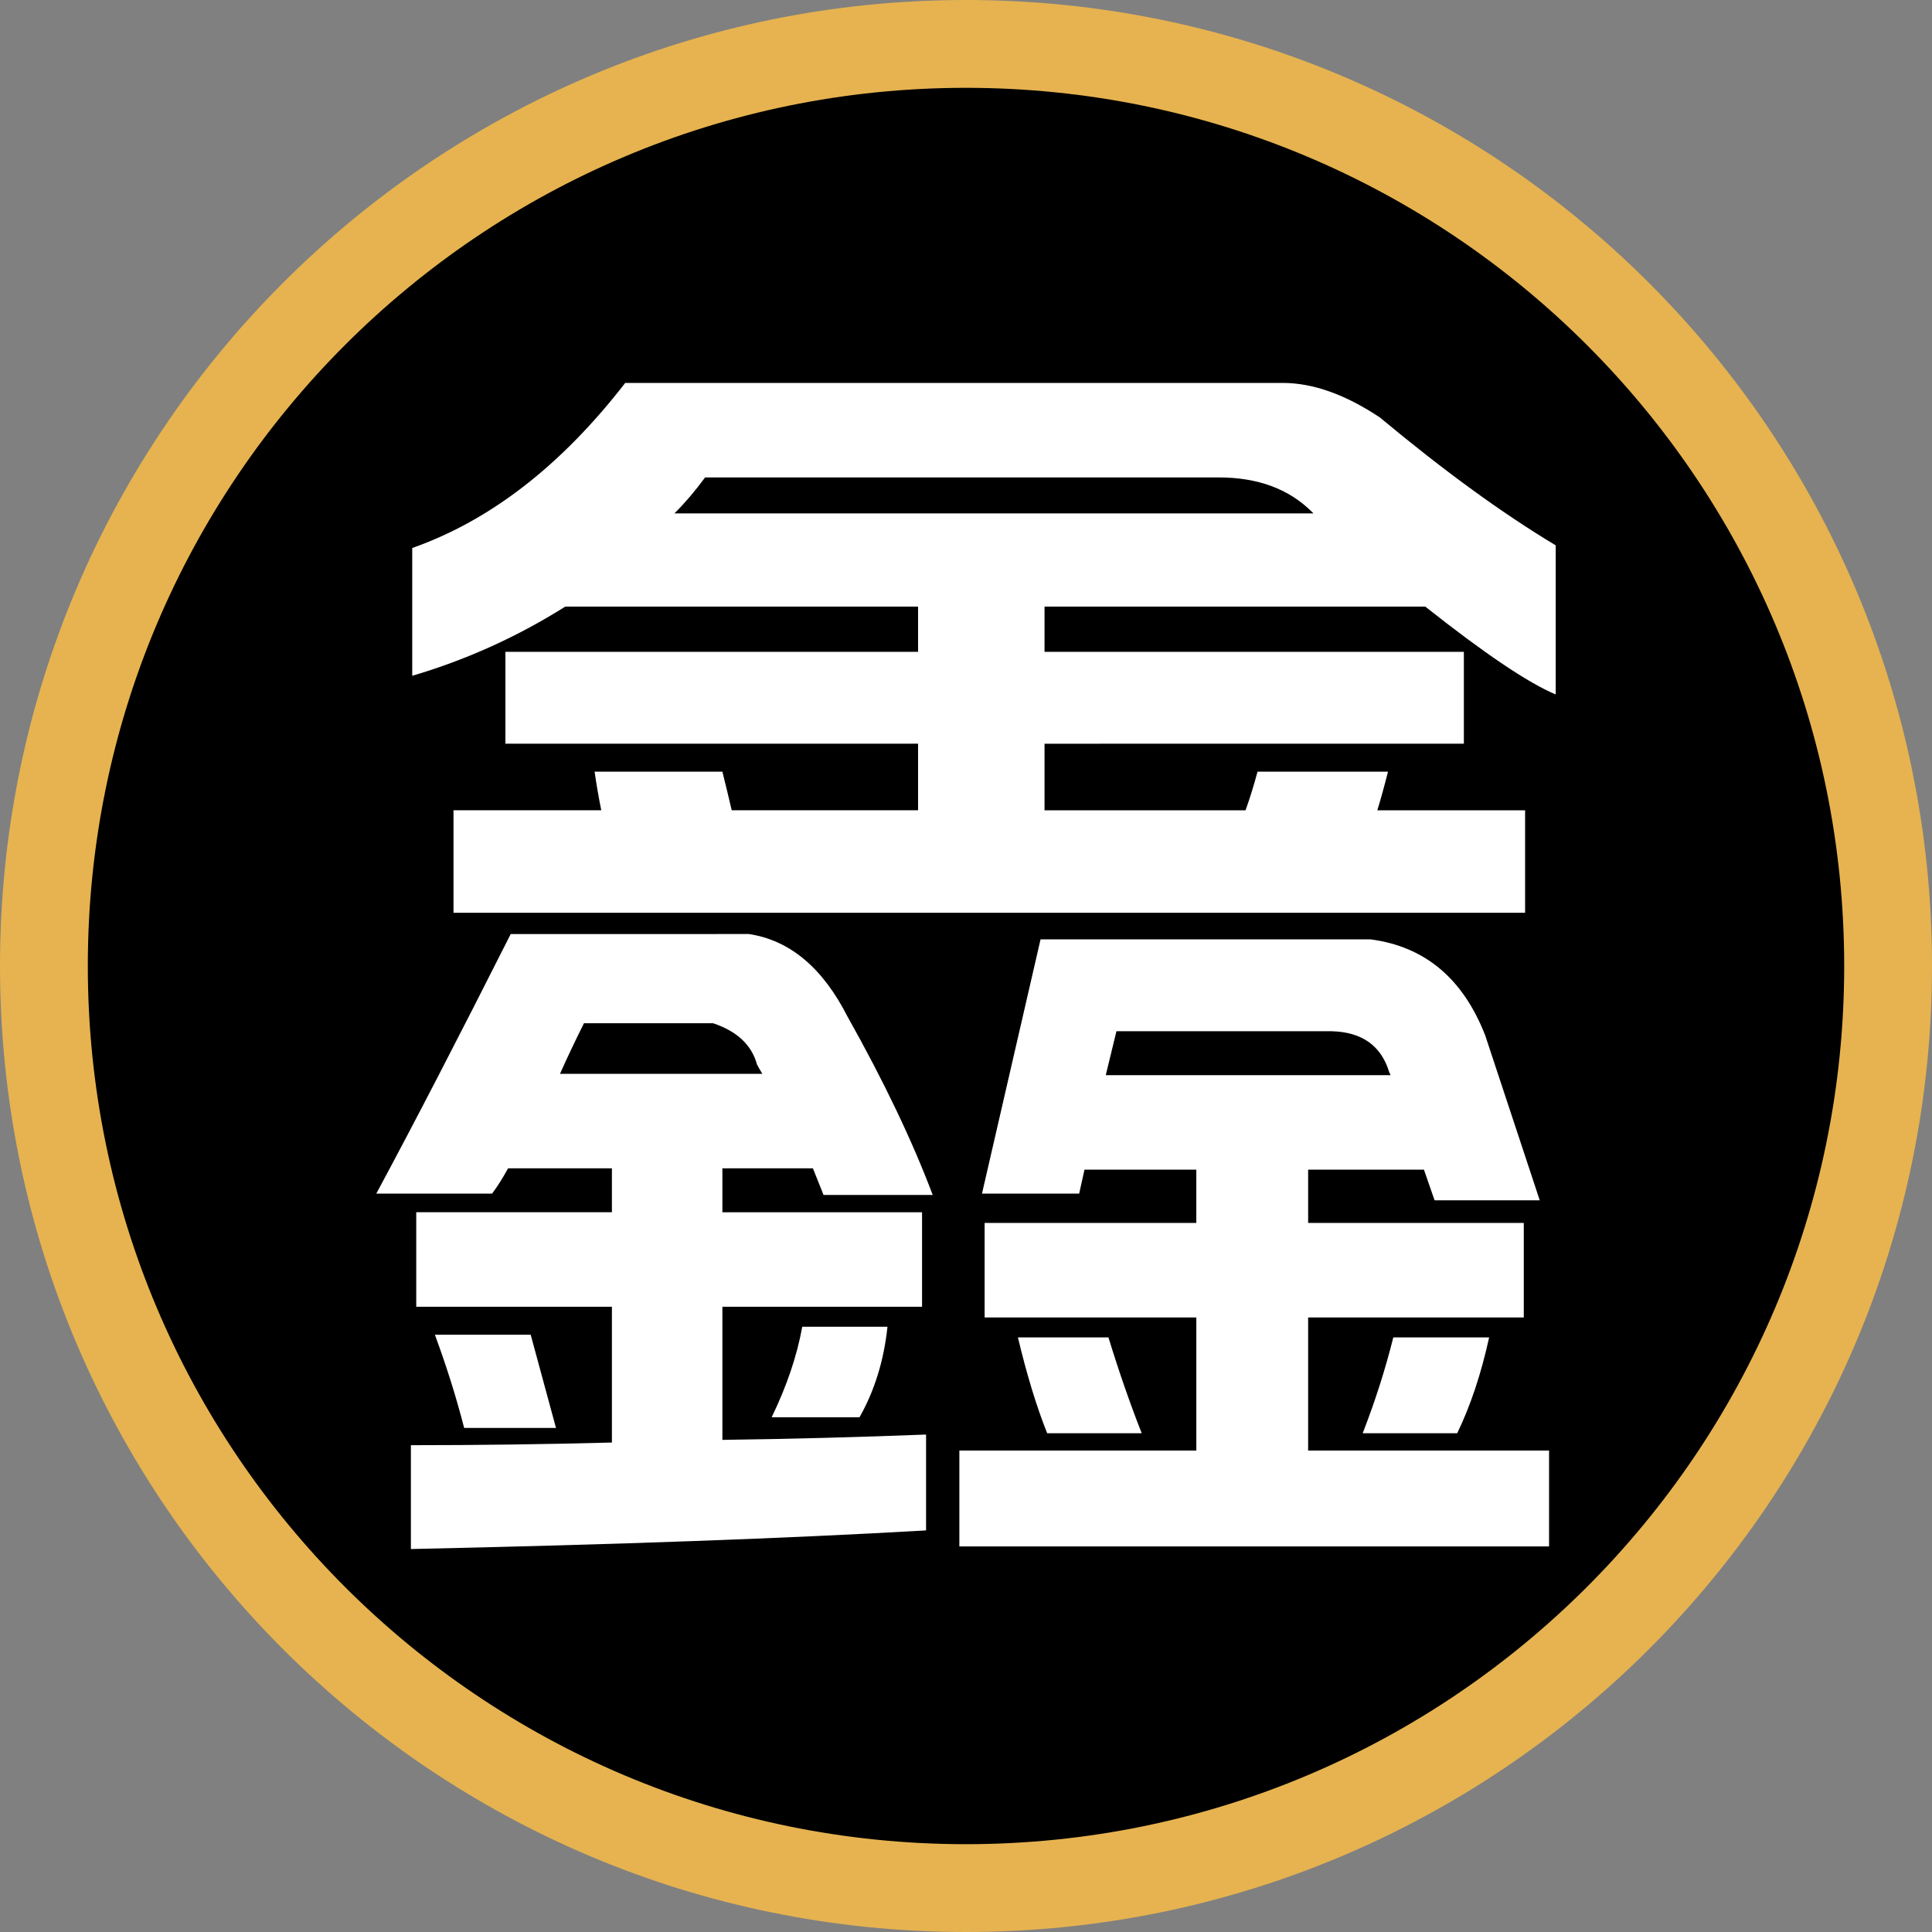
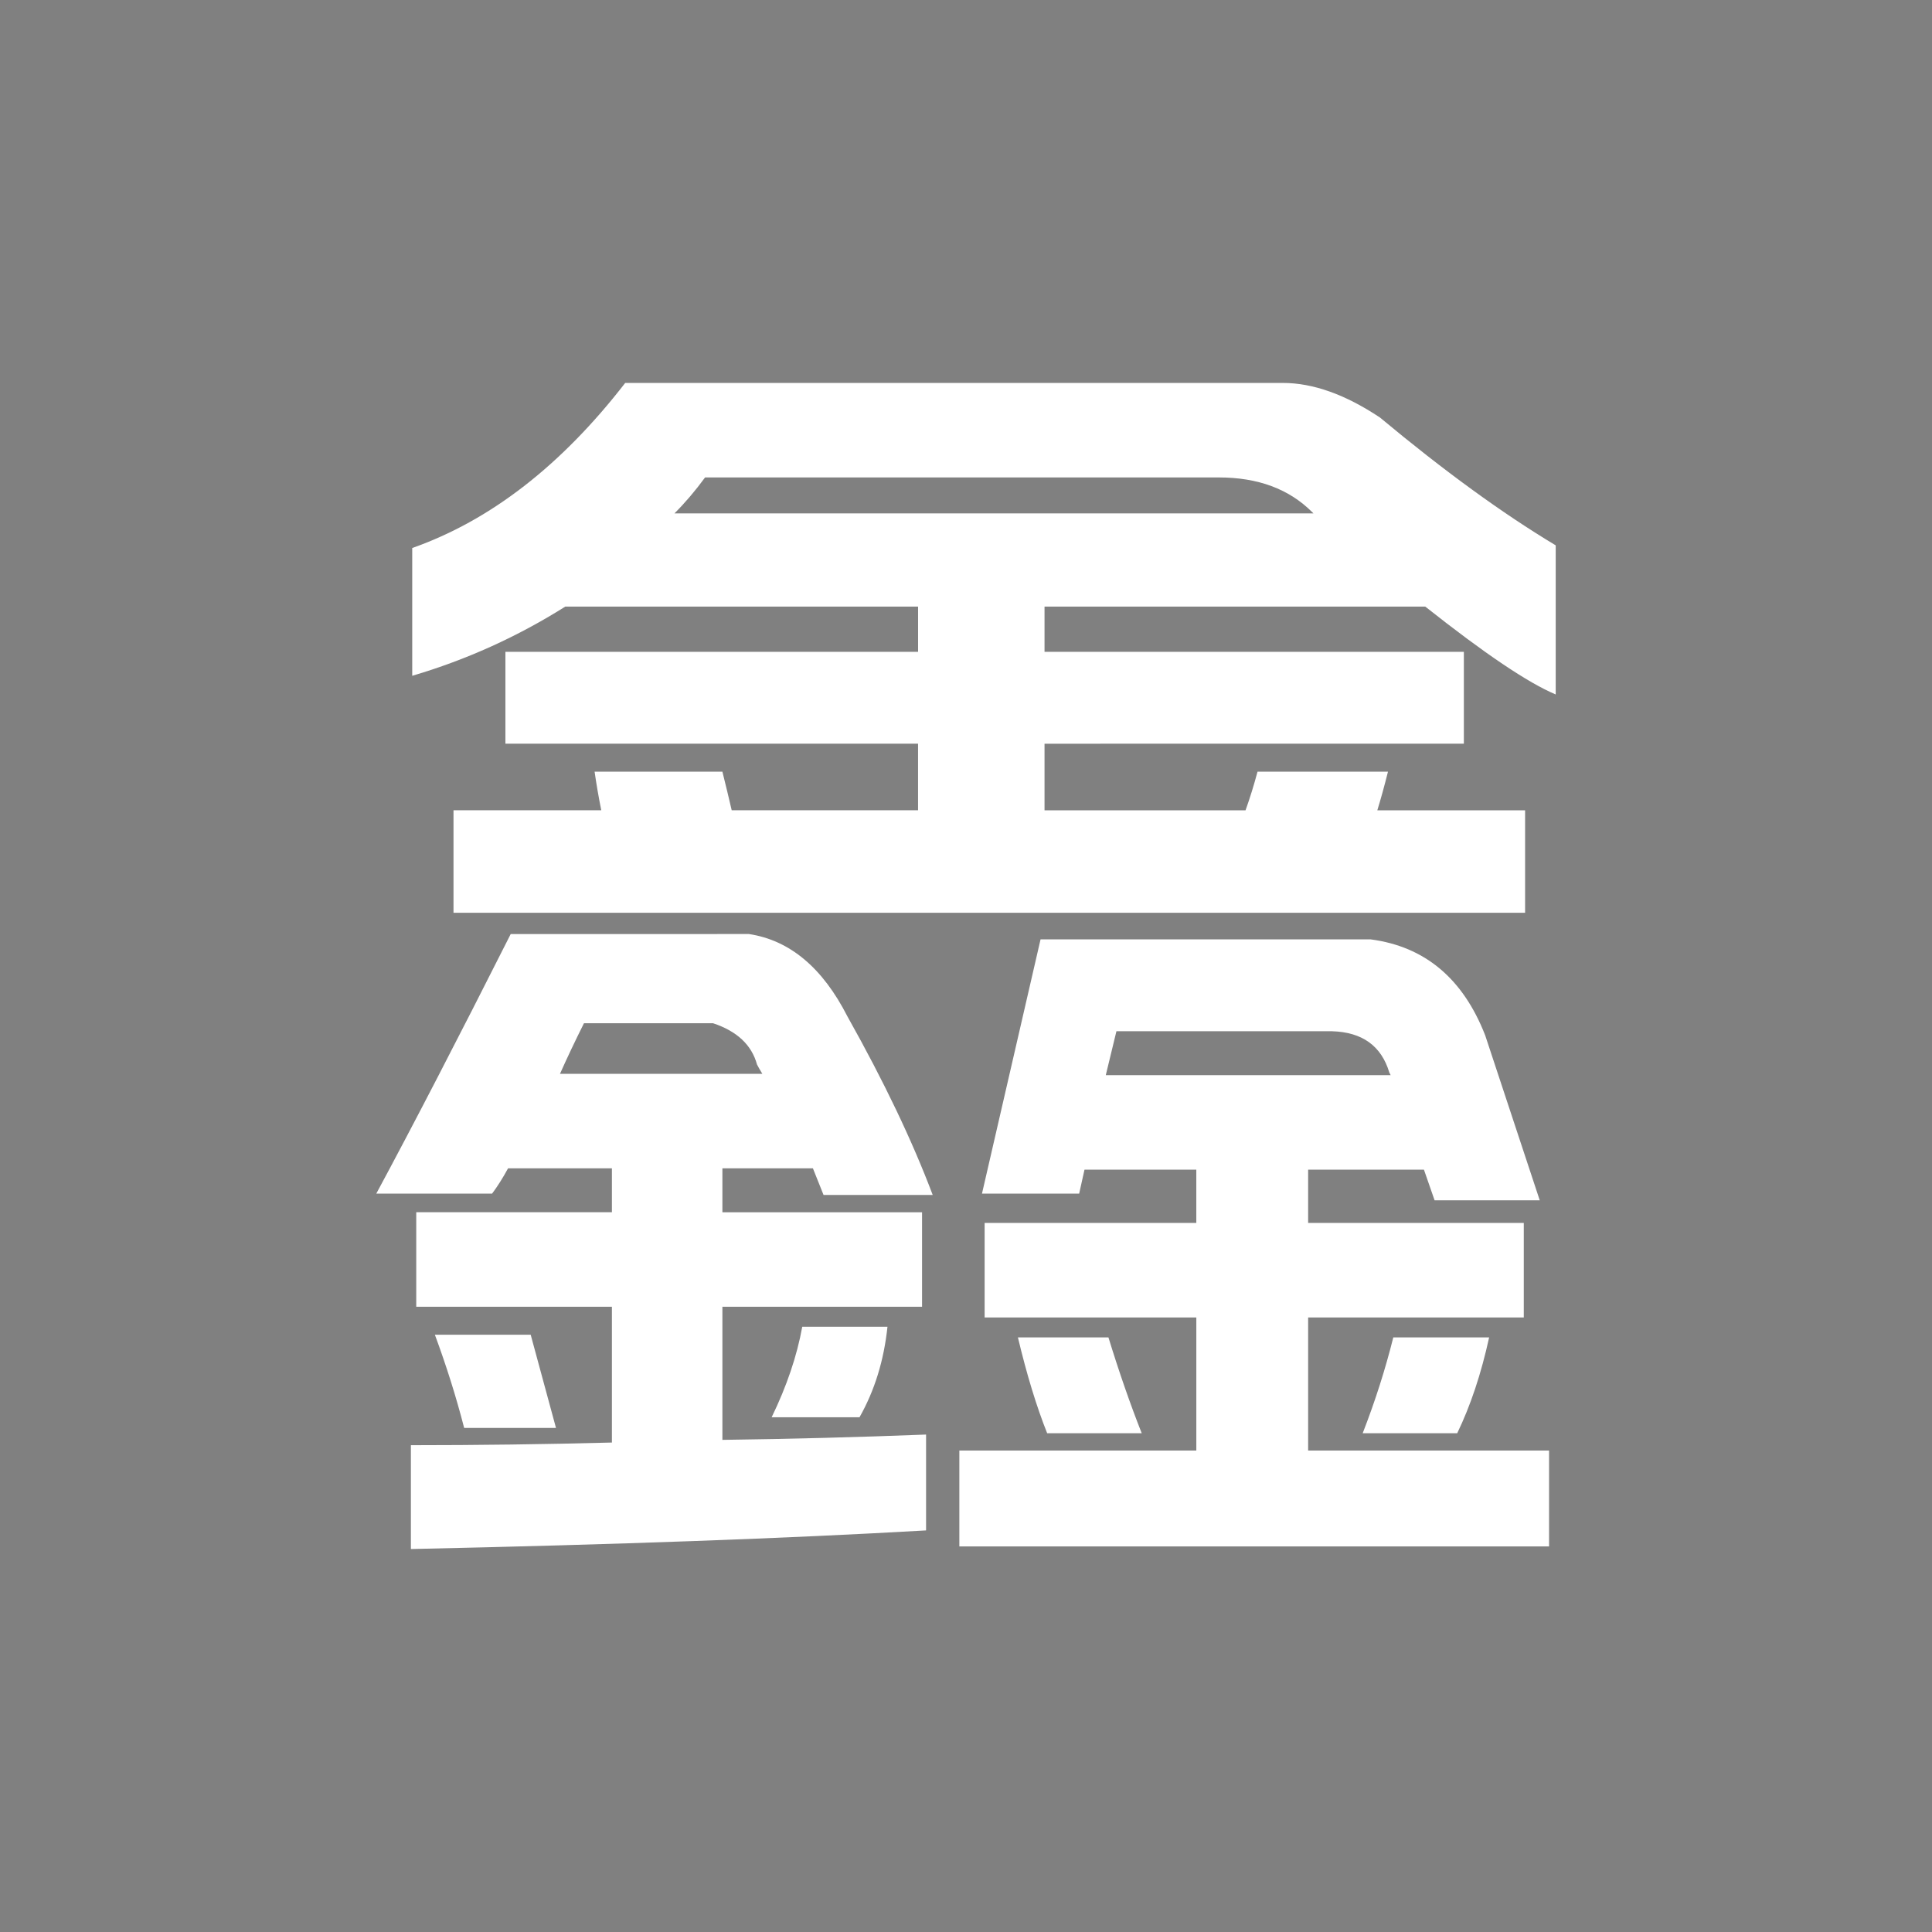
<svg xmlns="http://www.w3.org/2000/svg" version="1.1" id="Layer_1" x="0px" y="0px" width="130px" height="130px" viewBox="0 0 130 130" enable-background="new 0 0 130 130" xml:space="preserve">
  <rect x="0" y="0" width="130" height="130" fill="#808080" stroke="none" />
  <g>
-     <path fill="#E6B350" d="M130,64.999C130,100.902,100.893,130,64.99,130C29.101,130,0,100.902,0,64.999C0,29.099,29.101,0,64.99,0   C100.893,0,130,29.099,130,64.999z" />
-     <path d="M64.99,5.91c-32.627,0-59.081,26.452-59.081,59.089c0,32.639,26.454,59.092,59.081,59.092   c32.64,0,59.102-26.453,59.102-59.092C124.092,32.362,97.63,5.91,64.99,5.91z" />
    <g>
      <path fill="#FFFFFF" d="M50.4,62.85c2.748,0.418,4.956,2.271,6.627,5.553c2.448,4.36,4.36,8.361,5.733,12.003h-7.345    c-0.239-0.596-0.477-1.193-0.716-1.792h-6.091v2.956h13.435v6.36H48.608v8.956c4.539-0.06,9.107-0.179,13.705-0.358v6.45    c-9.315,0.537-20.871,0.955-34.665,1.253v-6.987c4.479,0,8.987-0.059,13.526-0.179v-9.136H28.008v-6.36h13.166v-2.956h-6.987    c-0.358,0.659-0.717,1.225-1.075,1.702H25.32c2.508-4.657,5.521-10.479,9.045-17.466H50.4z M86.318,25.767    c2.03,0,4.21,0.777,6.539,2.329c4.299,3.583,8.241,6.45,11.823,8.599v10.033c-1.852-0.775-4.779-2.746-8.778-5.912H70.284v3.045    H98.5v6.182H70.284v4.479h13.526c0.299-0.835,0.567-1.702,0.806-2.598h8.778c-0.239,0.956-0.479,1.822-0.717,2.598h9.943v6.897    H30.515V54.52h9.942c-0.18-0.896-0.328-1.76-0.448-2.598h8.599c0.238,0.956,0.447,1.822,0.626,2.598h12.54v-4.479H34.008V43.86    h27.767v-3.045H38.039c-3.225,2.031-6.659,3.583-10.301,4.658v-8.599c5.254-1.85,10.033-5.553,14.331-11.107H86.318z     M29.262,89.811h6.447c0.538,1.97,1.106,4.06,1.702,6.27h-6.179C30.694,93.991,30.036,91.903,29.262,89.811z M37.68,72.255h13.615    c-0.179-0.298-0.299-0.507-0.358-0.627c-0.358-1.313-1.342-2.239-2.955-2.776h-8.689C38.696,70.047,38.159,71.181,37.68,72.255z     M45.383,34.545h42.996l-0.09-0.09c-1.554-1.551-3.643-2.329-6.271-2.329H47.443C46.787,33.022,46.1,33.829,45.383,34.545z     M53.982,89.274h5.734c-0.24,2.271-0.867,4.299-1.882,6.091h-5.912C52.938,93.272,53.625,91.244,53.982,89.274z M72.973,78.705    l-0.359,1.612h-6.539l3.941-17.108H92.23c3.642,0.479,6.209,2.628,7.703,6.45l3.673,11.107H96.53l-0.716-2.061h-7.792v3.583h14.51    v6.36h-14.51v8.957h16.211v6.449h-39.68v-6.449h15.945v-8.957H66.253v-6.36h14.244v-3.583H72.973z M68.493,89.99h6.091    c0.716,2.33,1.463,4.479,2.24,6.45h-6.362C69.747,94.648,69.09,92.498,68.493,89.99z M93.575,72.346l-0.091-0.18    c-0.537-1.792-1.822-2.716-3.851-2.776H75.122l-0.717,2.957H93.575z M93.752,89.99h6.449c-0.537,2.45-1.253,4.598-2.149,6.45    h-6.36C92.529,94.29,93.215,92.139,93.752,89.99z" />
    </g>
  </g>
</svg>